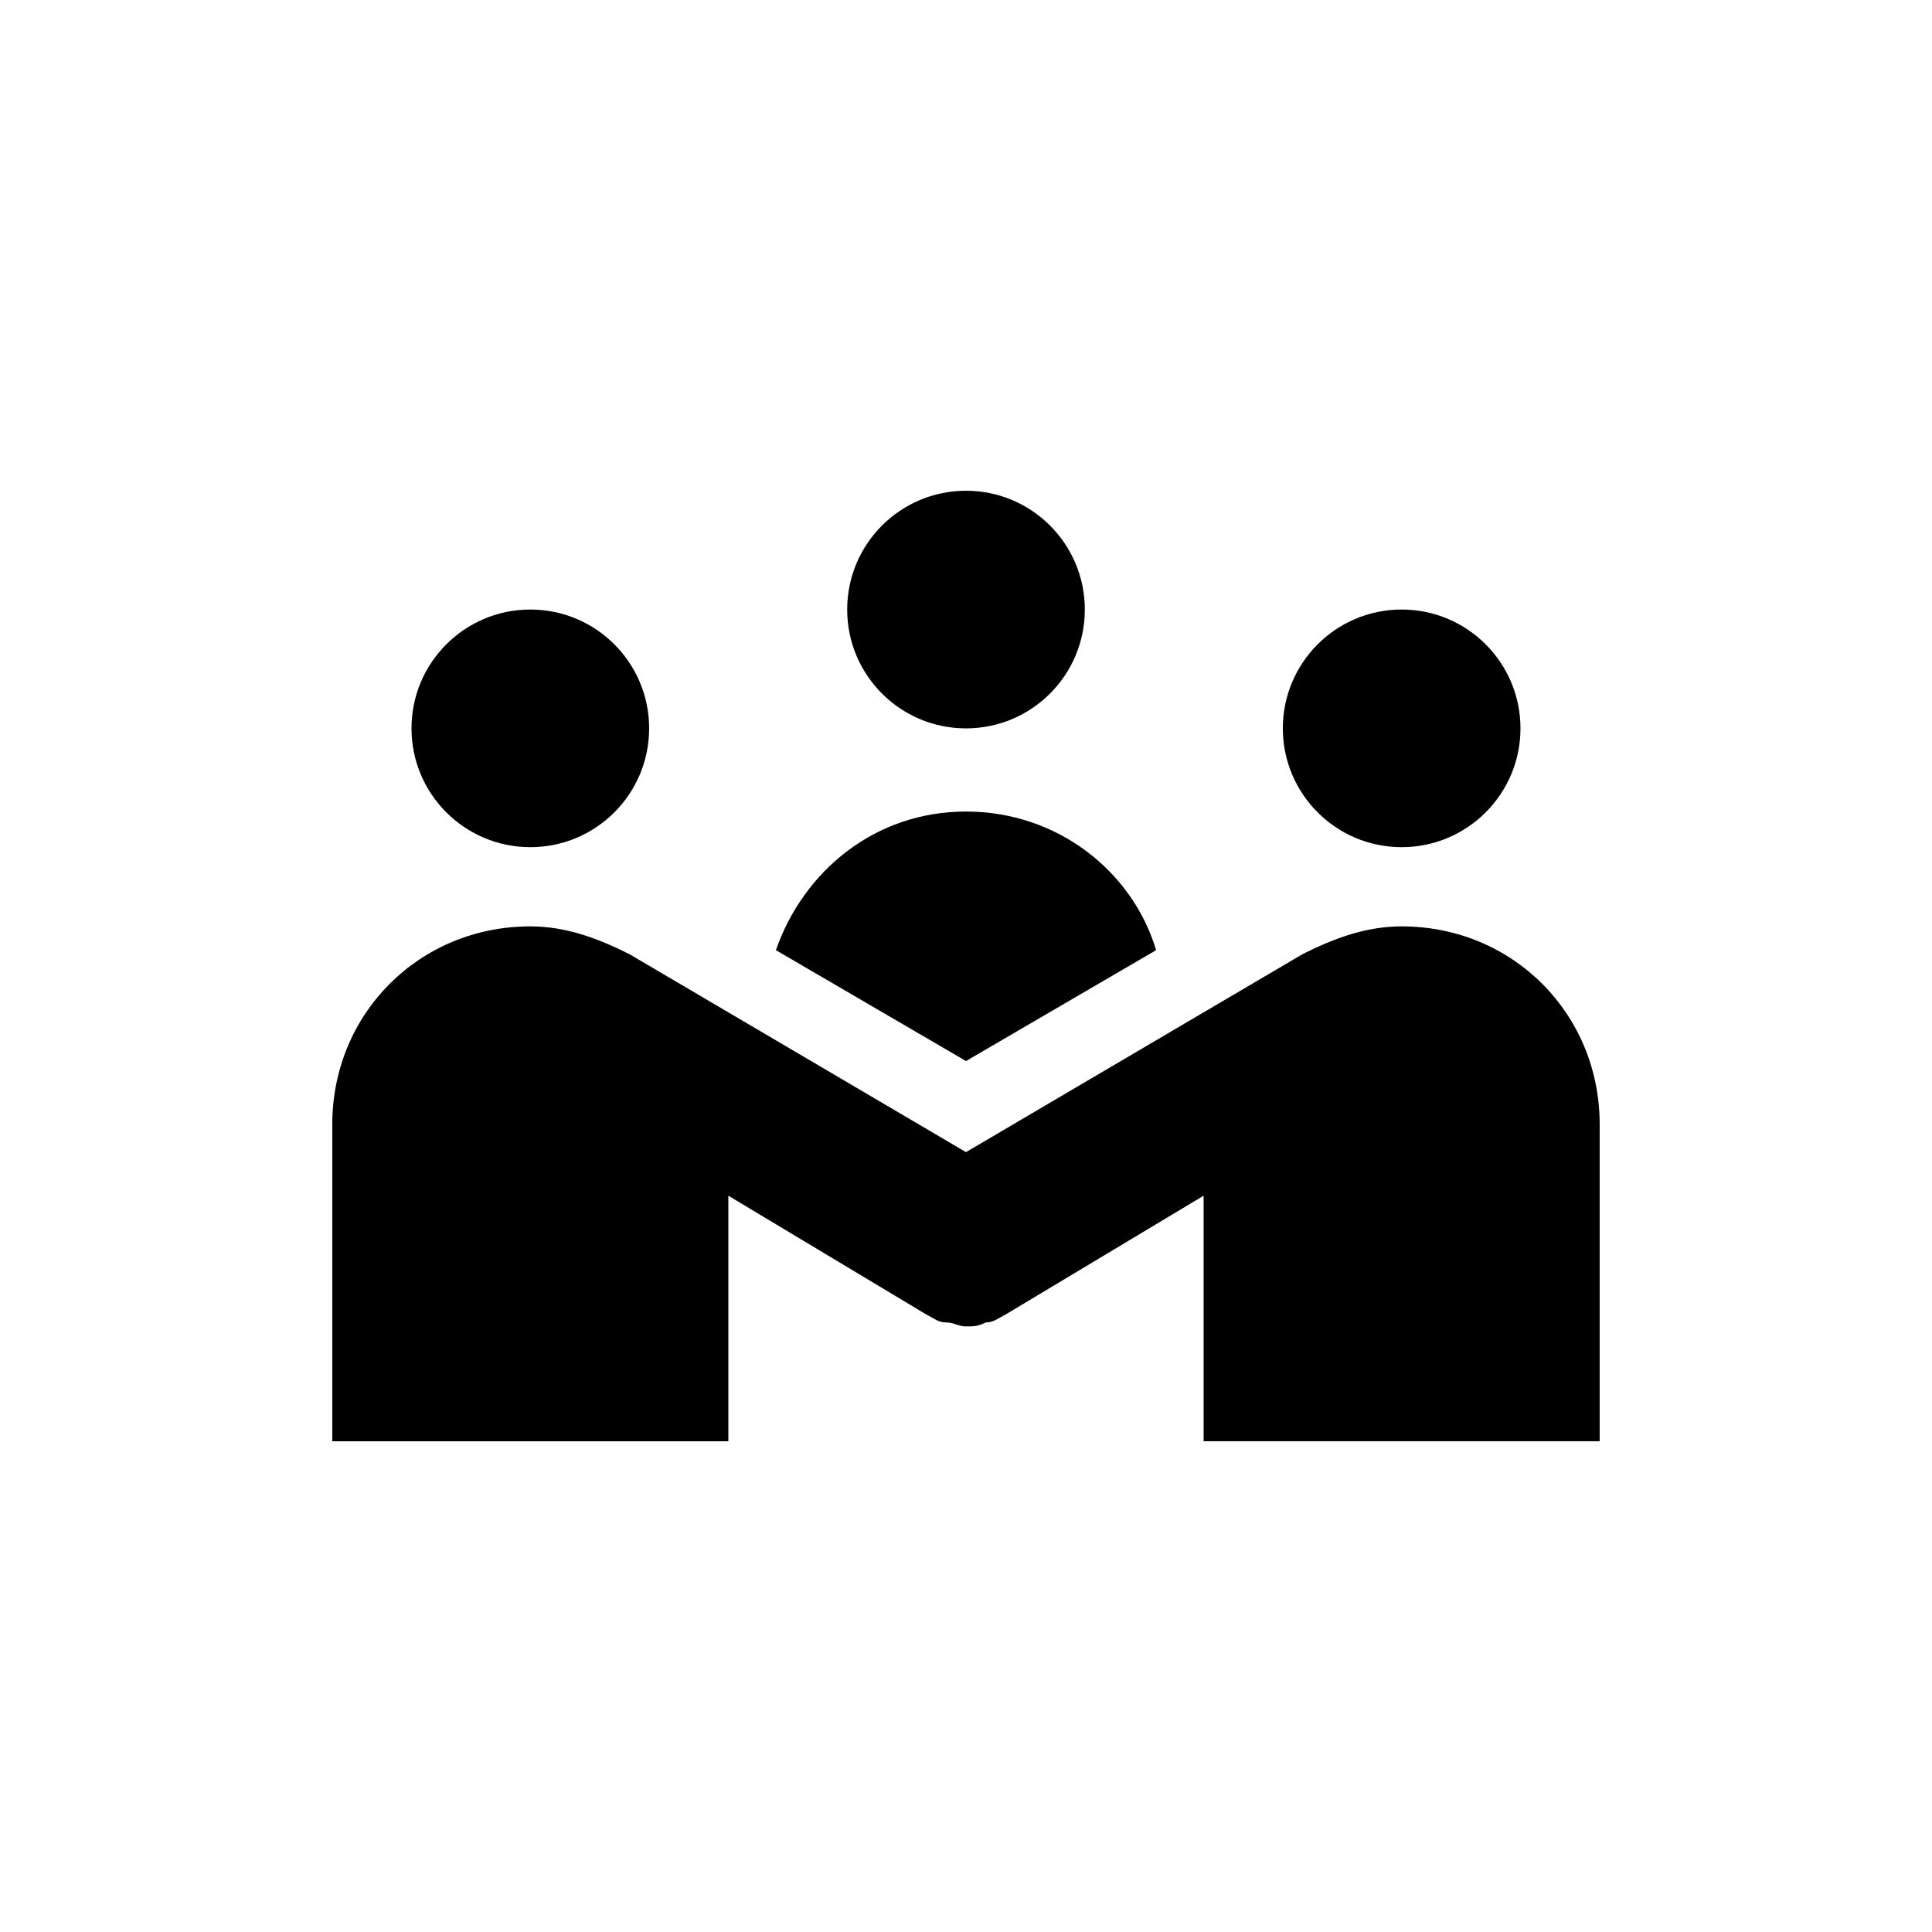
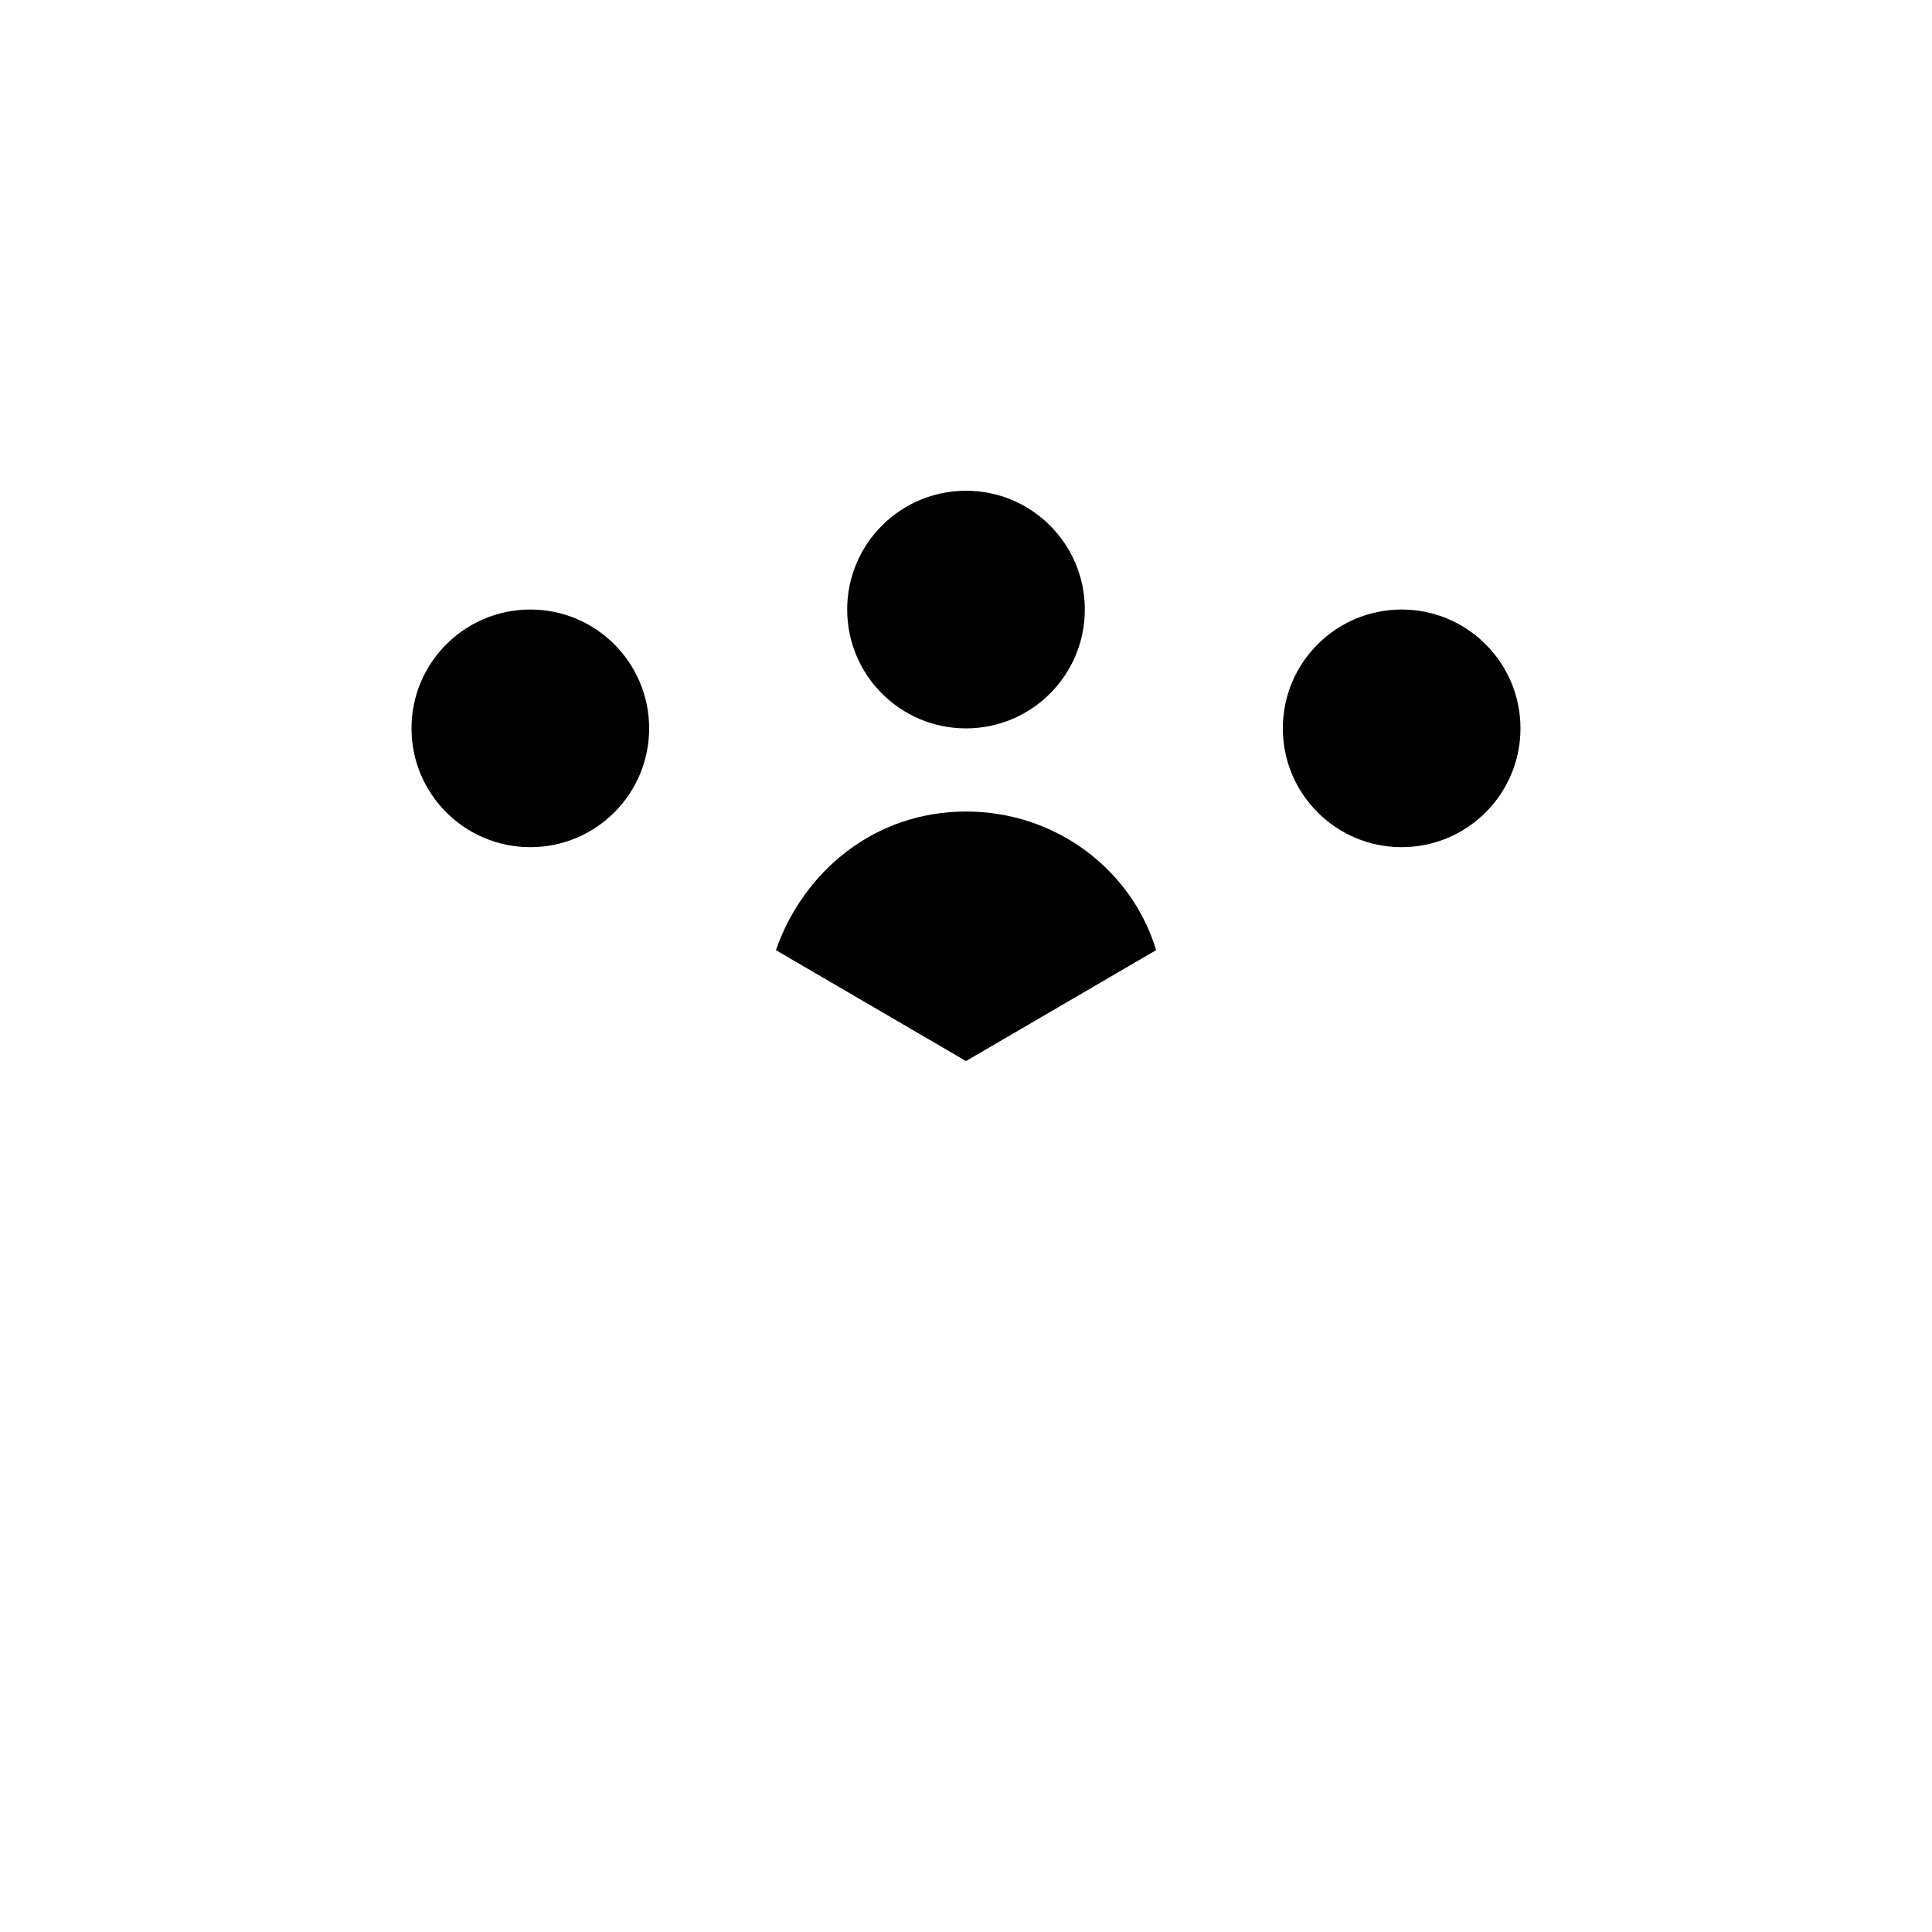
<svg xmlns="http://www.w3.org/2000/svg" fill="#000000" width="800px" height="800px" version="1.1" viewBox="144 144 512 512">
  <g>
    <path d="m431.49 305.54c0 17.391-14.098 31.488-31.488 31.488s-31.488-14.098-31.488-31.488 14.098-31.488 31.488-31.488 31.488 14.098 31.488 31.488" />
    <path d="m316.03 337.02c0 17.391-14.098 31.488-31.488 31.488s-31.488-14.098-31.488-31.488c0-17.391 14.098-31.488 31.488-31.488s31.488 14.098 31.488 31.488" />
    <path d="m546.94 337.02c0 17.391-14.098 31.488-31.488 31.488-17.387 0-31.488-14.098-31.488-31.488 0-17.391 14.102-31.488 31.488-31.488 17.391 0 31.488 14.098 31.488 31.488" />
-     <path d="m515.45 389.5c-9.445 0-17.844 3.148-26.238 7.348l-89.215 52.48-89.215-52.48c-8.398-4.199-16.797-7.348-26.242-7.348-29.391 0-52.48 23.09-52.48 52.48v83.969h104.96v-65.074l52.48 31.488c2.098 1.051 3.148 2.098 5.246 2.098s3.148 1.051 5.246 1.051 3.148 0 5.246-1.051c2.098 0 3.148-1.051 5.246-2.098l52.48-31.488 0.008 65.07h104.96v-83.969c-0.004-29.387-23.094-52.477-52.484-52.477z" />
    <path d="m400 425.19 50.383-29.391c-6.297-20.992-26.238-36.734-50.383-36.734-24.141 0-43.035 15.742-50.383 36.734z" />
  </g>
</svg>